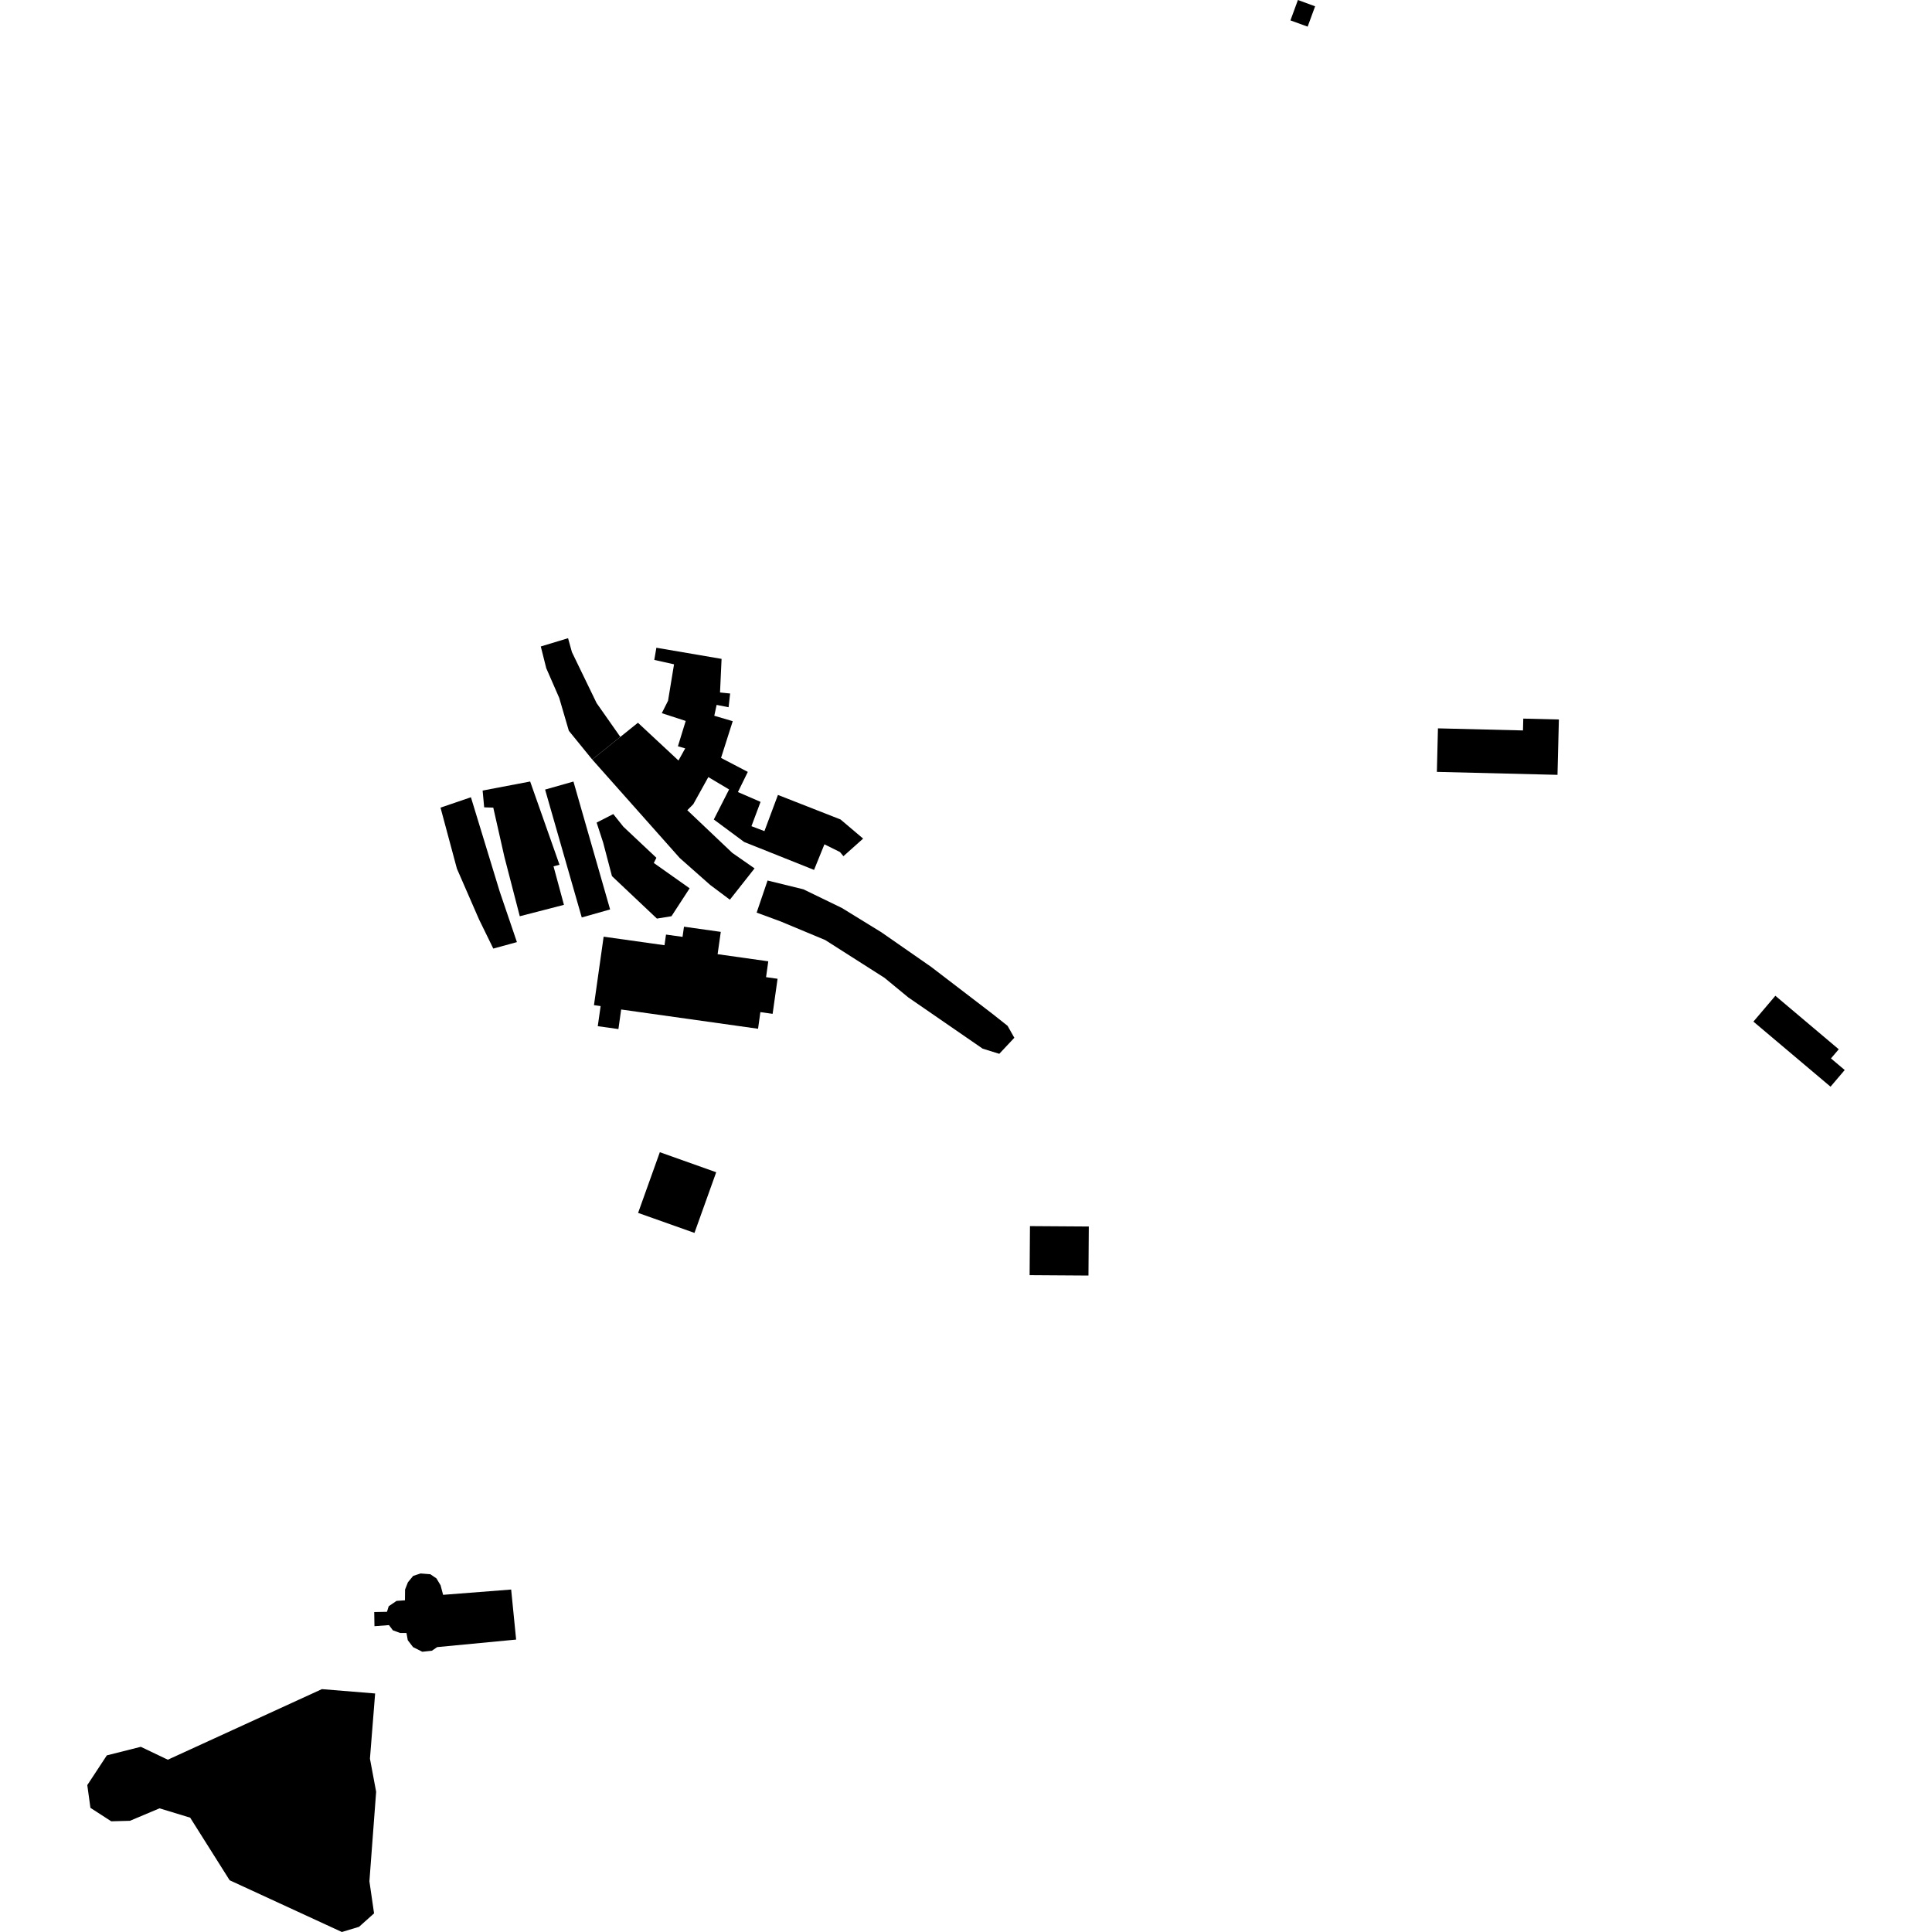
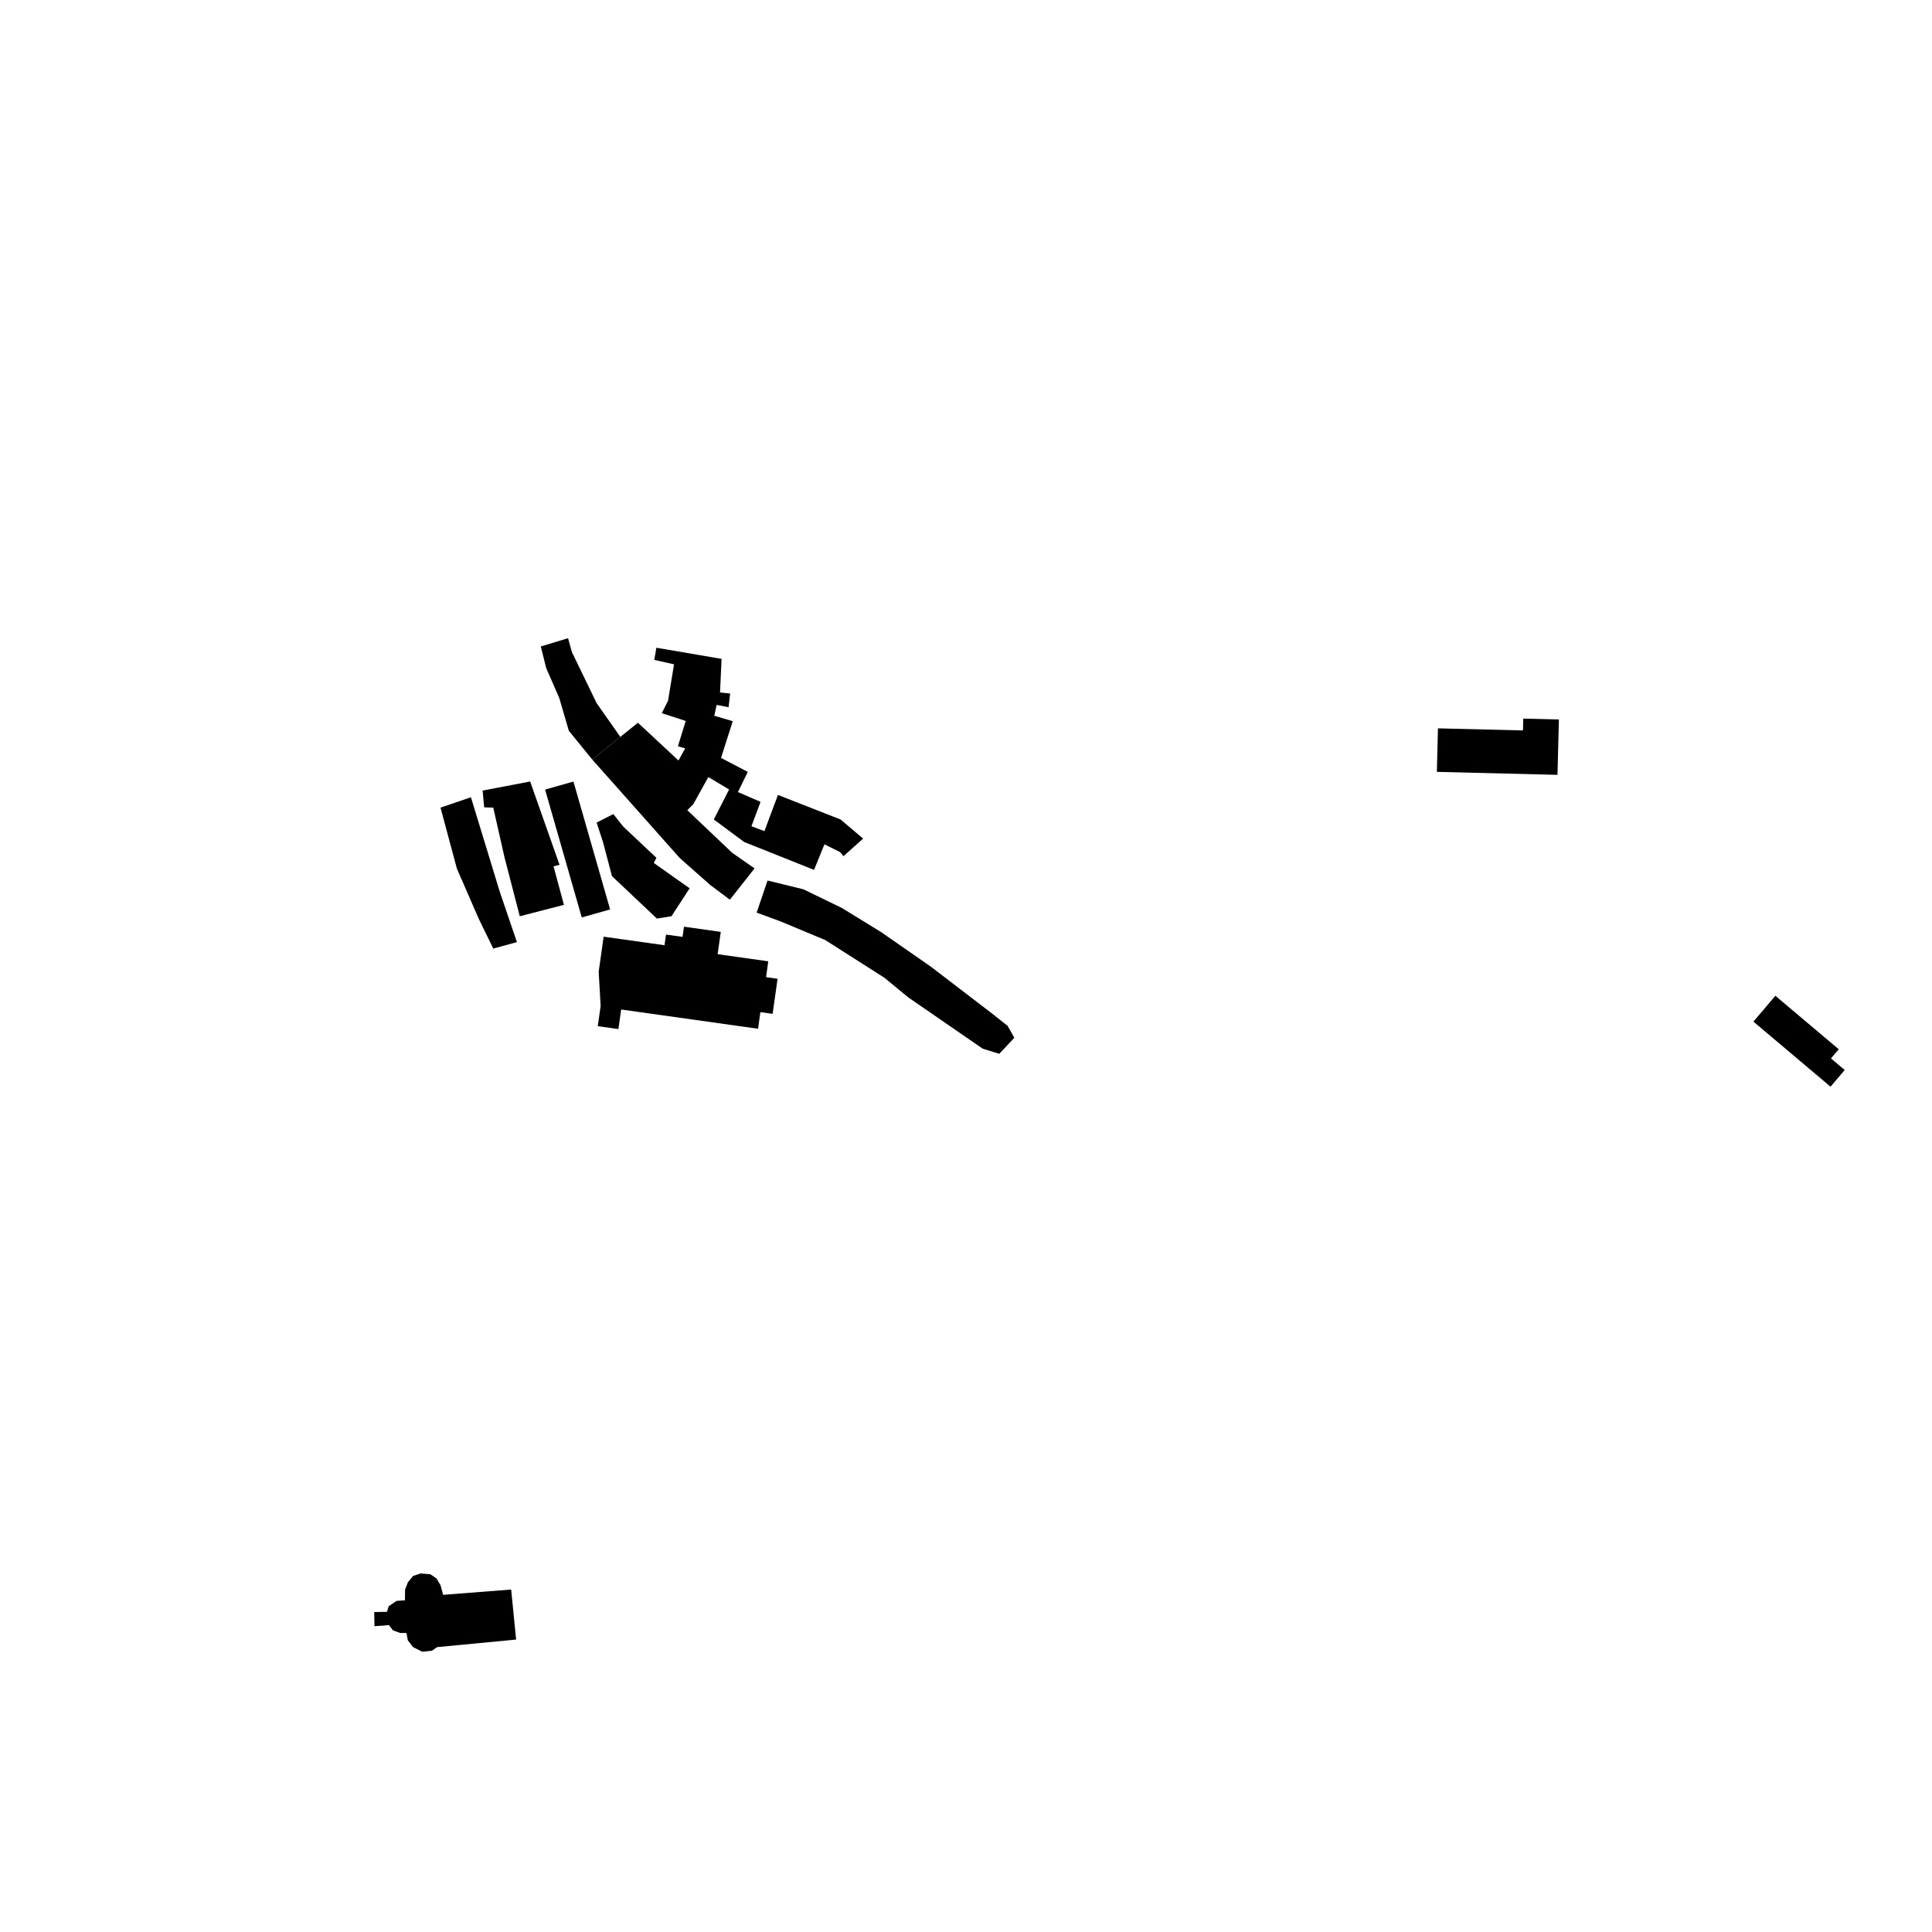
<svg xmlns="http://www.w3.org/2000/svg" height="288pt" version="1.1" viewBox="0 0 288 288" width="288pt">
  <defs>
    <style type="text/css">
*{stroke-linecap:butt;stroke-linejoin:round;}
  </style>
  </defs>
  <g id="figure_1">
    <g id="patch_1">
      <path d="M 0 288  L 288 288  L 288 0  L 0 0  z " style="fill:none;opacity:0;" />
    </g>
    <g id="axes_1">
      <g id="PatchCollection_1">
-         <path clip-path="url(#p59cd8e6b90)" d="M 89.984 139.629  L 99.056 140.904  L 99.281 139.315  L 101.747 139.657  L 101.96 138.141  L 107.446 138.913  L 106.973 142.238  L 114.525 143.301  L 114.196 145.663  L 115.911 145.904  L 115.173 151.131  L 113.348 150.876  L 113.002 153.355  L 92.595 150.484  L 92.186 153.401  L 89.108 152.971  L 89.535 149.974  L 88.542 149.836  L 89.246 144.849  L 89.984 139.629  " />
+         <path clip-path="url(#p59cd8e6b90)" d="M 89.984 139.629  L 99.056 140.904  L 99.281 139.315  L 101.747 139.657  L 101.96 138.141  L 107.446 138.913  L 106.973 142.238  L 114.525 143.301  L 114.196 145.663  L 115.911 145.904  L 115.173 151.131  L 113.348 150.876  L 113.002 153.355  L 92.595 150.484  L 92.186 153.401  L 89.108 152.971  L 89.535 149.974  L 89.246 144.849  L 89.984 139.629  " />
        <path clip-path="url(#p59cd8e6b90)" d="M 66.053 237.739  L 76.198 236.95  L 76.938 244.408  L 65.17 245.532  L 64.379 246.072  L 62.953 246.225  L 61.573 245.532  L 60.787 244.505  L 60.591 243.426  L 59.655 243.426  L 58.57 243.032  L 57.981 242.252  L 55.821 242.413  L 55.786 240.306  L 57.686 240.269  L 57.946 239.438  L 59.112 238.643  L 60.365 238.556  L 60.382 236.952  L 60.804 235.873  L 61.589 234.918  L 62.698 234.553  L 64.153 234.669  L 65.059 235.289  L 65.677 236.317  L 66.053 237.739  " />
-         <path clip-path="url(#p59cd8e6b90)" d="M 153.535 182.775  L 162.306 182.833  L 162.255 190.145  L 153.483 190.087  L 153.535 182.775  " />
        <path clip-path="url(#p59cd8e6b90)" d="M 227.073 107.122  L 232.38 107.252  L 232.173 115.505  L 214.192 115.062  L 214.353 108.574  L 227.027 108.886  L 227.073 107.122  " />
        <path clip-path="url(#p59cd8e6b90)" d="M 264.651 148.439  L 274.099 156.414  L 272.938 157.777  L 274.988 159.505  L 272.875 161.991  L 267.251 157.246  L 261.377 152.289  L 263.017 150.364  L 264.651 148.439  " />
-         <path clip-path="url(#p59cd8e6b90)" d="M 98.36 171.757  L 106.762 174.746  L 103.523 183.786  L 95.121 180.805  L 98.36 171.757  " />
-         <path clip-path="url(#p59cd8e6b90)" d="M 25.016 262.318  L 20.991 260.394  L 15.927 261.67  L 13.012 266.103  L 13.48 269.493  L 16.581 271.497  L 19.37 271.424  L 23.781 269.565  L 28.349 270.957  L 34.234 280.288  L 50.963 288  L 53.521 287.227  L 55.761 285.222  L 55.068 280.439  L 56.071 267.098  L 55.147 262.162  L 55.92 252.444  L 47.986 251.796  L 25.016 262.318  " />
        <path clip-path="url(#p59cd8e6b90)" d="M 77.056 140.44  L 74.497 132.923  L 70.2 118.846  L 65.667 120.392  L 68.111 129.49  L 71.403 137.043  L 73.534 141.402  L 77.056 140.44  " />
        <path clip-path="url(#p59cd8e6b90)" d="M 77.483 136.583  L 84.065 134.884  L 82.512 129.139  L 83.407 128.913  L 79.029 116.498  L 71.944 117.847  L 72.175 120.348  L 73.532 120.391  L 75.195 127.754  L 77.483 136.583  " />
        <path clip-path="url(#p59cd8e6b90)" d="M 86.722 136.764  L 90.948 135.568  L 86.195 118.99  L 85.484 116.504  L 81.258 117.7  L 82.008 120.325  L 86.722 136.764  " />
        <path clip-path="url(#p59cd8e6b90)" d="M 92.47 109.848  L 88.936 104.81  L 85.257 97.214  L 84.68 95.136  L 80.615 96.369  L 81.429 99.606  L 83.364 104.038  L 84.796 108.937  L 88.279 113.216  L 92.47 109.848  " />
        <path clip-path="url(#p59cd8e6b90)" d="M 108.802 134.116  L 112.48 129.45  L 109.154 127.132  L 102.455 120.775  L 103.344 119.886  L 105.59 115.839  L 108.685 117.683  L 106.405 122.16  L 110.932 125.513  L 121.349 129.675  L 122.896 125.862  L 125.218 127.014  L 125.726 127.633  L 128.665 125.008  L 125.298 122.158  L 115.967 118.499  L 113.952 123.894  L 112.017 123.158  L 113.374 119.535  L 110.002 118.07  L 111.474 115.066  L 107.484 112.981  L 109.227 107.506  L 106.478 106.697  L 106.825 105.078  L 108.609 105.428  L 108.84 103.38  L 107.333 103.227  L 107.563 98.218  L 97.845 96.557  L 97.533 98.372  L 100.478 99.028  L 99.584 104.459  L 98.654 106.311  L 102.217 107.47  L 101.057 111.247  L 102.142 111.56  L 101.138 113.368  L 95.097 107.74  L 92.47 109.848  L 88.279 113.216  L 101.33 127.905  L 105.863 131.915  L 108.802 134.116  " />
        <path clip-path="url(#p59cd8e6b90)" d="M 102.803 132.418  L 97.461 128.642  L 97.848 127.869  L 92.928 123.24  L 91.421 121.352  L 88.938 122.621  L 89.908 125.595  L 91.225 130.604  L 97.924 136.931  L 100.095 136.581  L 102.803 132.418  " />
        <path clip-path="url(#p59cd8e6b90)" d="M 114.42 131.258  L 119.762 132.569  L 125.49 135.346  L 131.38 138.969  L 138.812 144.137  L 147.872 151.077  L 150.2 152.921  L 151.205 154.7  L 148.959 157.091  L 146.481 156.319  L 135.406 148.687  L 131.843 145.757  L 123.013 140.129  L 116.355 137.352  L 112.792 136.04  L 114.42 131.258  " />
-         <path clip-path="url(#p59cd8e6b90)" d="M 193.478 0  L 196.042 0.94  L 194.928 3.973  L 192.364 3.04  L 193.478 0  " />
      </g>
    </g>
  </g>
  <defs>
    <clipPath id="p59cd8e6b90">
      <rect height="288" width="261.977" x="13.012" y="0" />
    </clipPath>
  </defs>
</svg>